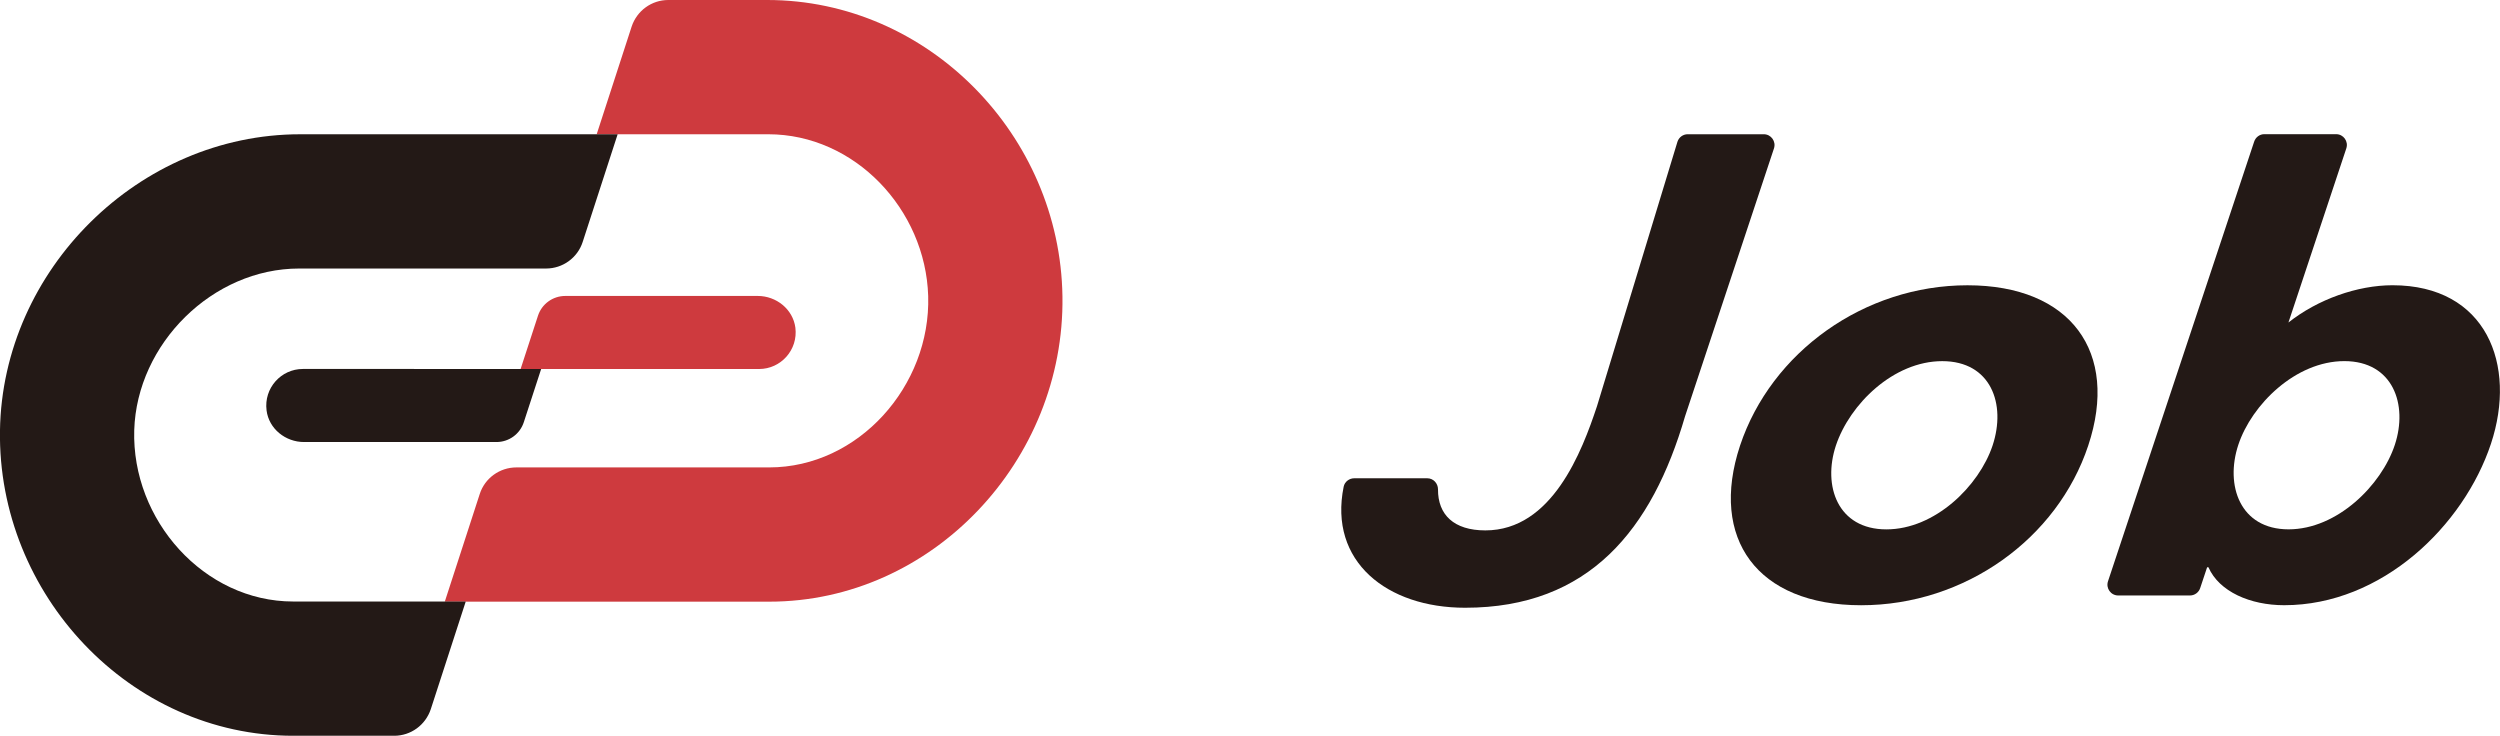
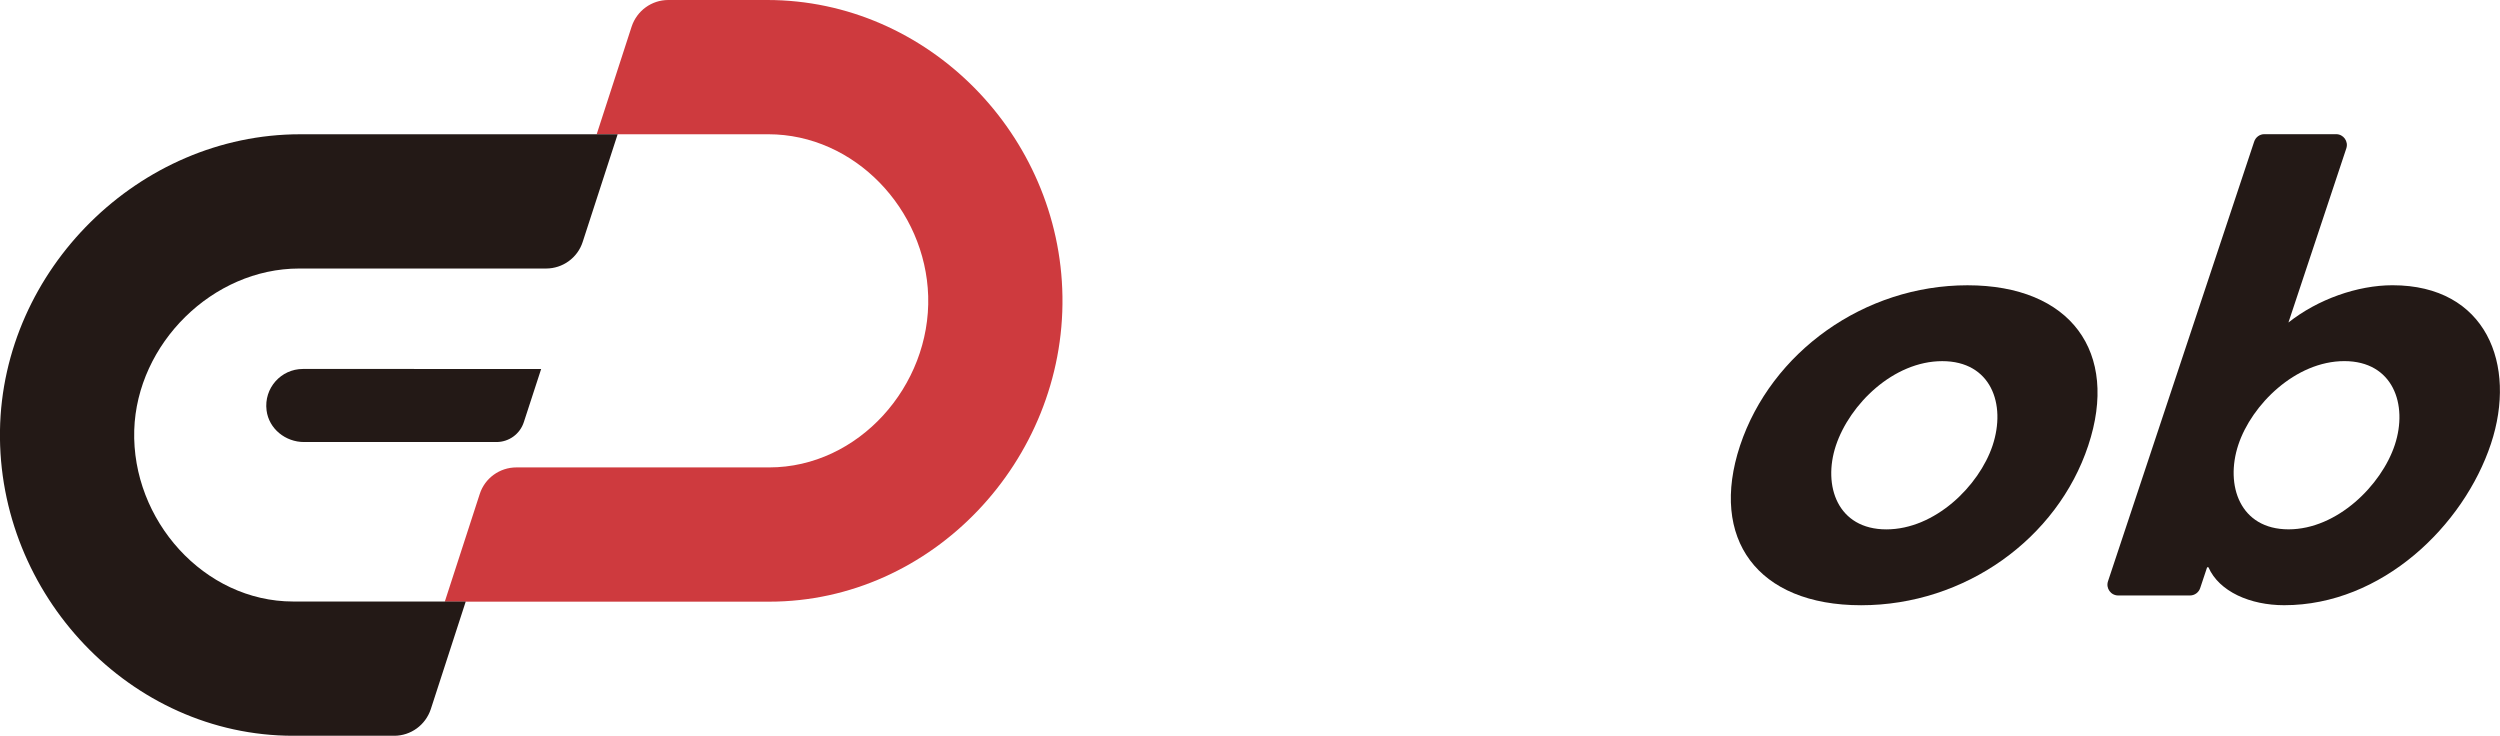
<svg xmlns="http://www.w3.org/2000/svg" version="1.1" id="レイヤー_1" x="0px" y="0px" width="151.58px" height="44.61px" viewBox="0 0 151.58 44.61" style="enable-background:new 0 0 151.58 44.61;" xml:space="preserve">
  <style type="text/css">
	.st0{fill:#CE3A3E;}
	.st1{fill:#231916;}
</style>
  <g>
    <g id="g164" transform="translate(578.308,163.4)">
      <path id="path166" class="st0" d="M-531.79-163.4h-6c-1.01,0-1.9,0.65-2.22,1.61l-2.12,6.53h10.4c5.25,0,9.54,4.56,9.7,9.81    c0.16,5.45-4.23,10.39-9.64,10.39h-15.33c-1.01,0-1.91,0.65-2.22,1.61l-2.12,6.53h19.67c9.9,0,17.93-8.58,17.78-18.51    C-514.03-155.2-522.03-163.4-531.79-163.4" />
    </g>
    <g id="g168" transform="translate(557.019,151.191)">
      <path id="path170" class="st1" d="M-538.88-134.91h14.97c1.01,0,1.91-0.65,2.22-1.61l2.12-6.53h-19.25    c-9.76,0-18.05,8.2-18.2,17.96c-0.15,9.93,7.88,18.51,17.78,18.51h6.12c1.01,0,1.9-0.65,2.22-1.61l2.12-6.53h-10.46    c-5.41,0-9.8-4.94-9.64-10.39C-548.72-130.35-544.13-134.91-538.88-134.91" />
    </g>
    <g id="g172" transform="translate(557.192,146.621)">
      <path id="path174" class="st1" d="M-538.83-124.25c-1.32,0-2.37,1.16-2.2,2.51c0.14,1.12,1.15,1.92,2.27,1.92h11.67    c0.76,0,1.43-0.49,1.66-1.21l1.05-3.22H-538.83z" />
    </g>
    <g id="g176" transform="translate(577.875,149.944)">
-       <path id="path178" class="st0" d="M-531.93-132h-11.67c-0.76,0-1.43,0.49-1.66,1.21l-1.05,3.22h14.46c1.32,0,2.37-1.16,2.2-2.51    C-529.8-131.2-530.81-132-531.93-132" />
-     </g>
+       </g>
    <g id="g180" transform="translate(626.903,143.137)">
      <path id="path182" class="st1" d="M-515.59-116.12c-0.81,2.45,0.11,5.08,3.06,5.08c2.95,0,5.62-2.63,6.44-5.08    c0.84-2.52-0.1-5.12-3.05-5.12C-512.09-121.24-514.75-118.64-515.59-116.12 M-500.29-116.12c-1.87,5.64-7.47,9.68-13.77,9.68    c-6.3,0-9.21-4.04-7.34-9.68c1.89-5.67,7.53-9.72,13.79-9.72C-501.35-125.84-498.4-121.79-500.29-116.12" />
    </g>
    <g id="g184" transform="translate(652.322,143.165)">
      <path id="path186" class="st1" d="M-507.12-116.19c0.81-2.45-0.11-5.08-3.06-5.08c-2.95,0-5.62,2.63-6.43,5.08    c-0.81,2.45,0.1,5.12,3.05,5.12C-510.62-111.07-507.93-113.74-507.12-116.19 M-515.03-135.03h4.35c0.45,0,0.76,0.44,0.62,0.86    l-3.51,10.56c1.78-1.41,4.19-2.26,6.31-2.26c5.69,0,7.56,4.82,5.97,9.61c-1.65,4.97-6.61,9.79-12.54,9.79    c-2.05,0-3.94-0.82-4.59-2.3h-0.08l-0.42,1.26c-0.09,0.27-0.34,0.45-0.62,0.45h-4.35c-0.45,0-0.76-0.44-0.62-0.86l8.86-26.65    C-515.56-134.85-515.31-135.03-515.03-135.03" />
    </g>
    <g id="g188" transform="translate(619.699,156.959)">
-       <path id="path190" class="st1" d="M-517.99-148.37c0.09-0.27,0.34-0.45,0.62-0.45h4.61c0.45,0,0.76,0.44,0.62,0.86l-5.39,16.24    c-2,6.86-5.81,11.61-13.34,11.61c-4.73,0-8.28-2.8-7.36-7.34c0.06-0.3,0.34-0.51,0.64-0.51h4.43c0.37,0,0.65,0.31,0.65,0.67    c-0.01,1.54,0.96,2.49,2.87,2.49c4.05,0,5.86-4.79,6.77-7.53L-517.99-148.37z" />
-     </g>
+       </g>
  </g>
</svg>